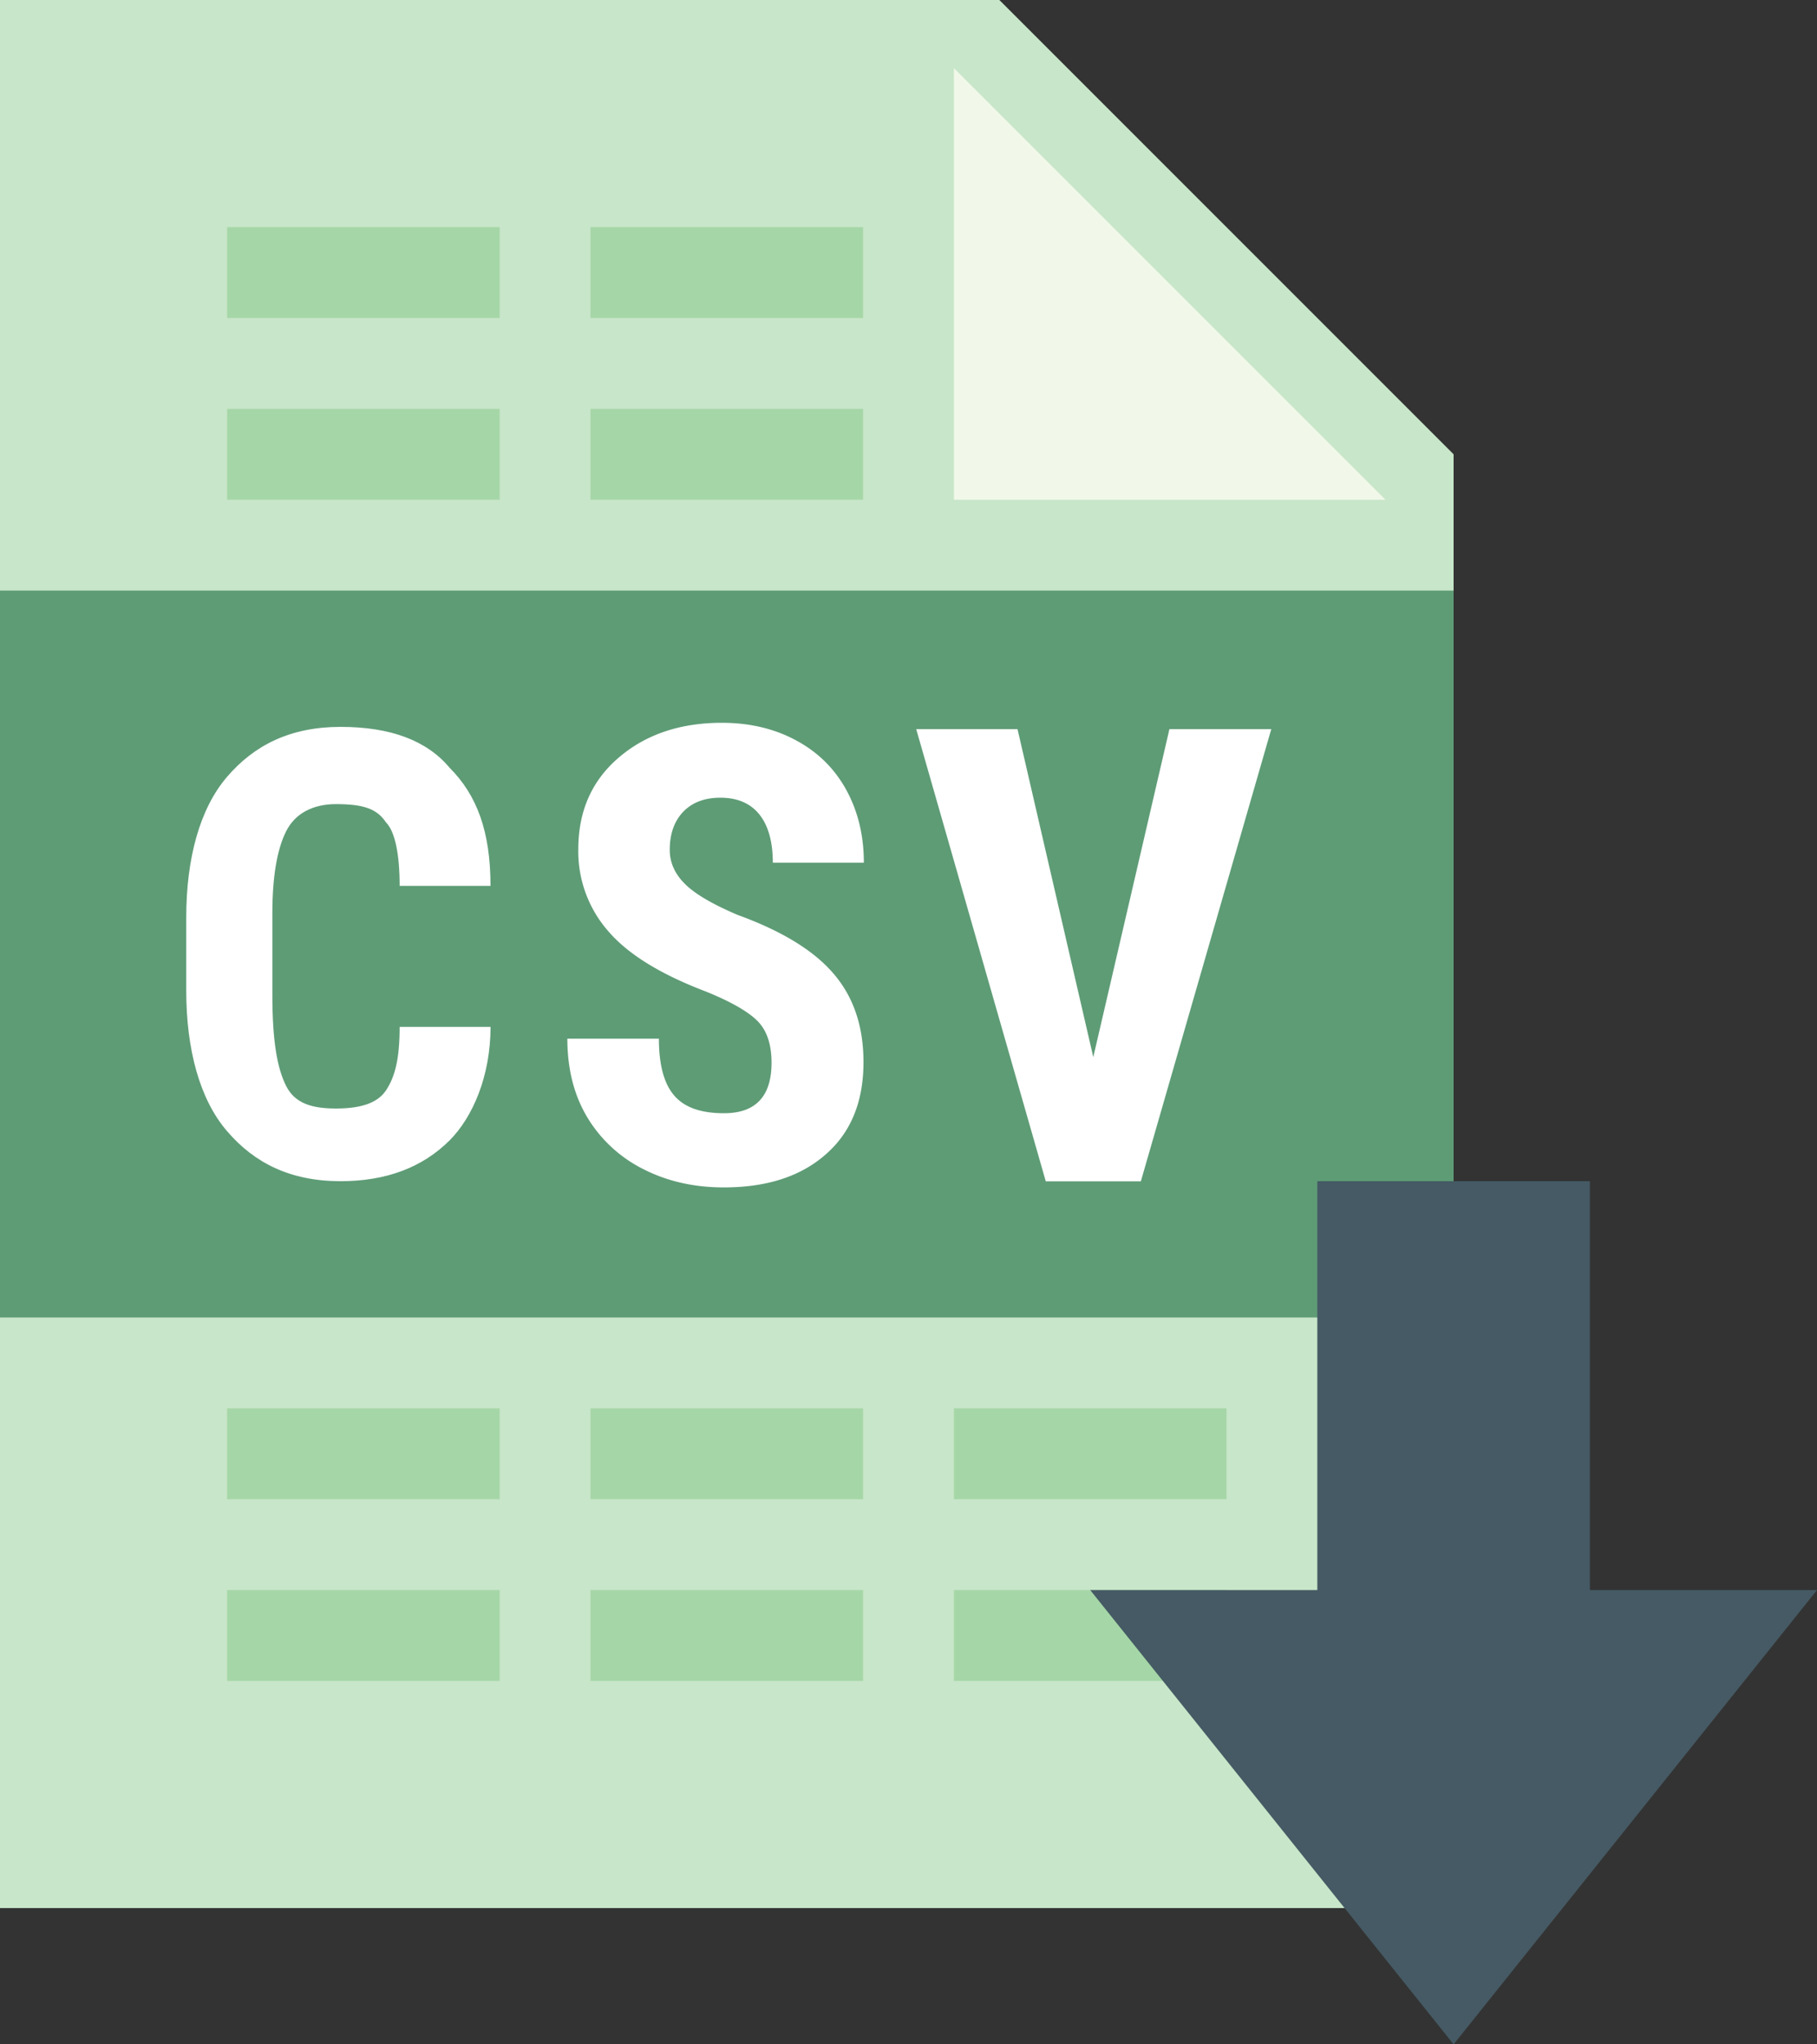
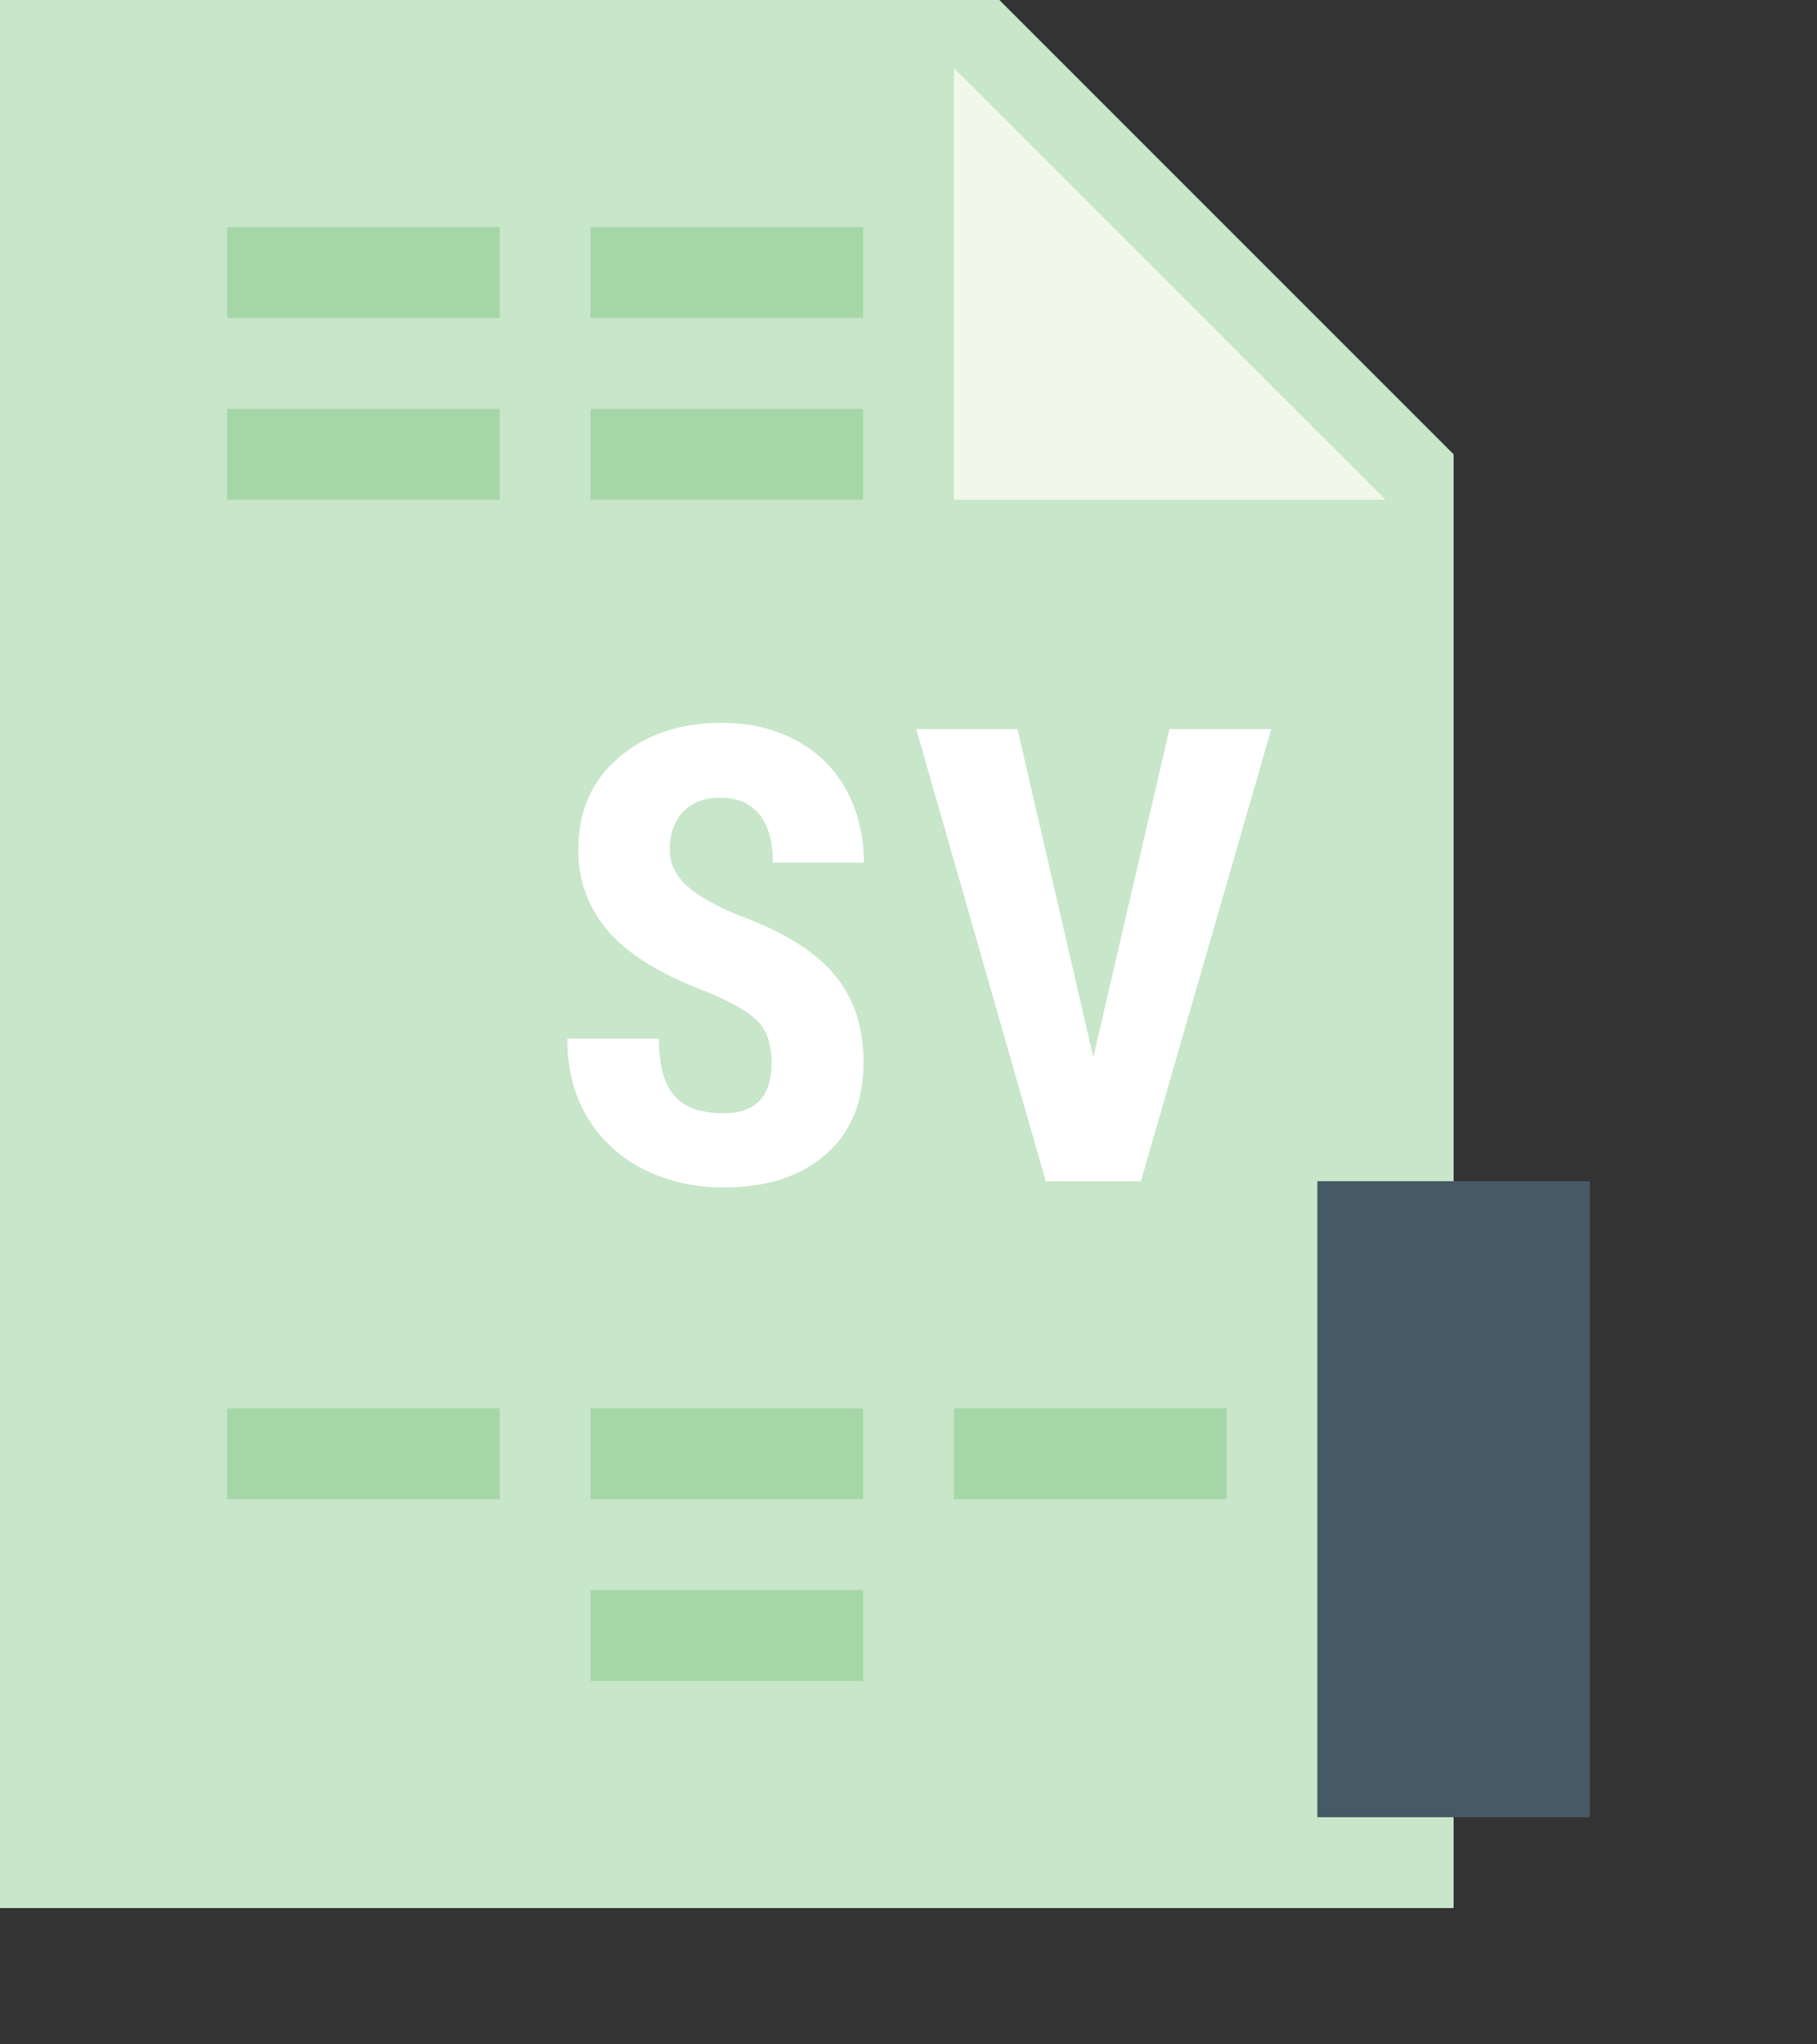
<svg xmlns="http://www.w3.org/2000/svg" xmlns:xlink="http://www.w3.org/1999/xlink" width="40" height="45" viewBox="0 0 40 45">
  <rect x="0" y="0" width="40" height="45" fill="#333333" stroke="none" />
  <defs>
    <path id="a" d="M646.5 6097H637v-9.5z" />
    <path id="b" d="M648 6128h-32v-42h22l10 10z" />
    <path id="c" d="M621 6093v-2h6v2z" />
    <path id="d" d="M629 6093v-2h6v2z" />
    <path id="e" d="M621 6097v-2h6v2z" />
    <path id="f" d="M629 6097v-2h6v2z" />
    <path id="g" d="M621 6119v-2h6v2z" />
    <path id="h" d="M629 6119v-2h6v2z" />
-     <path id="i" d="M621 6123v-2h6v2z" />
    <path id="j" d="M629 6123v-2h6v2z" />
    <path id="k" d="M637 6119v-2h6v2z" />
-     <path id="l" d="M637 6123v-2h6v2z" />
-     <path id="m" d="M616 6115v-16h32v16z" />
-     <path id="n" d="M656 6121h-16l8 10z" />
    <path id="o" d="M645 6126v-14h6v14z" />
-     <path id="p" d="M626.799 6108.602c0 1.098-.402 2-.902 2.5-.598.597-1.399.898-2.399.898-1.102 0-1.898-.398-2.5-1.102-.602-.699-.898-1.797-.898-3.098v-1.602c0-1.301.297-2.398.898-3.098.602-.702 1.398-1.1 2.5-1.1s1.898.301 2.398.898c.602.602.902 1.402.902 2.602h-2c0-.699-.102-1.199-.301-1.398-.199-.301-.5-.402-1.102-.402-.5 0-.898.199-1.098.602-.199.398-.301 1-.301 1.801v1.797c0 1 .102 1.602.301 2 .199.402.598.5 1.098.5.5 0 .902-.098 1.102-.398.2-.3.301-.699.301-1.398h2.001z" />
    <path id="q" d="M632.985 6109.392c0-.406-.105-.715-.313-.922-.208-.207-.582-.422-1.133-.645-.996-.379-1.715-.82-2.152-1.332a2.662 2.662 0 0 1-.656-1.801c0-.836.297-1.512.895-2.02.594-.508 1.352-.762 2.266-.762.609 0 1.156.129 1.633.387.48.258.848.621 1.105 1.09.257.469.387 1.004.387 1.602h-2.004c0-.465-.102-.82-.297-1.063-.199-.246-.484-.367-.859-.367-.348 0-.621.105-.82.313-.195.207-.293.484-.293.836 0 .273.109.523.328.742.219.223.605.449 1.164.688.969.352 1.676.781 2.113 1.293.441.512.66 1.16.66 1.949 0 .863-.273 1.543-.828 2.027-.551.488-1.301.73-2.246.73-.645 0-1.23-.129-1.758-.395a3.014 3.014 0 0 1-1.242-1.137c-.297-.492-.445-1.07-.445-1.742h2.015c0 .574.113.992.336 1.25.223.262.586.391 1.094.391.699.001 1.05-.37 1.05-1.112z" />
    <path id="r" d="M640.068 6109.269l1.676-7.219h2.242l-2.871 9.953h-2.093l-2.852-9.953h2.23z" />
  </defs>
  <use fill="#e1f5fe" xlink:href="#a" transform="translate(-616 -6086)" />
  <use fill="#c8e6c9" xlink:href="#b" transform="translate(-616 -6086)" />
  <use fill="#f1f8e9" xlink:href="#a" transform="translate(-616 -6086)" />
  <use fill="#a5d6a7" xlink:href="#c" transform="translate(-616 -6086)" />
  <use fill="#a5d6a7" xlink:href="#d" transform="translate(-616 -6086)" />
  <use fill="#a5d6a7" xlink:href="#e" transform="translate(-616 -6086)" />
  <use fill="#a5d6a7" xlink:href="#f" transform="translate(-616 -6086)" />
  <use fill="#a5d6a7" xlink:href="#g" transform="translate(-616 -6086)" />
  <use fill="#a5d6a7" xlink:href="#h" transform="translate(-616 -6086)" />
  <use fill="#a5d6a7" xlink:href="#i" transform="translate(-616 -6086)" />
  <use fill="#a5d6a7" xlink:href="#j" transform="translate(-616 -6086)" />
  <use fill="#a5d6a7" xlink:href="#k" transform="translate(-616 -6086)" />
  <use fill="#a5d6a7" xlink:href="#l" transform="translate(-616 -6086)" />
  <use fill="#5e9c76" xlink:href="#m" transform="translate(-616 -6086)" />
  <use fill="#455a64" xlink:href="#n" transform="translate(-616 -6086)" />
  <use fill="#455a64" xlink:href="#o" transform="translate(-616 -6086)" />
  <use fill="#fff" xlink:href="#p" transform="translate(-616 -6086)" />
  <use fill="#fff" xlink:href="#q" transform="translate(-616 -6086)" />
  <use fill="#fff" xlink:href="#r" transform="translate(-616 -6086)" />
</svg>